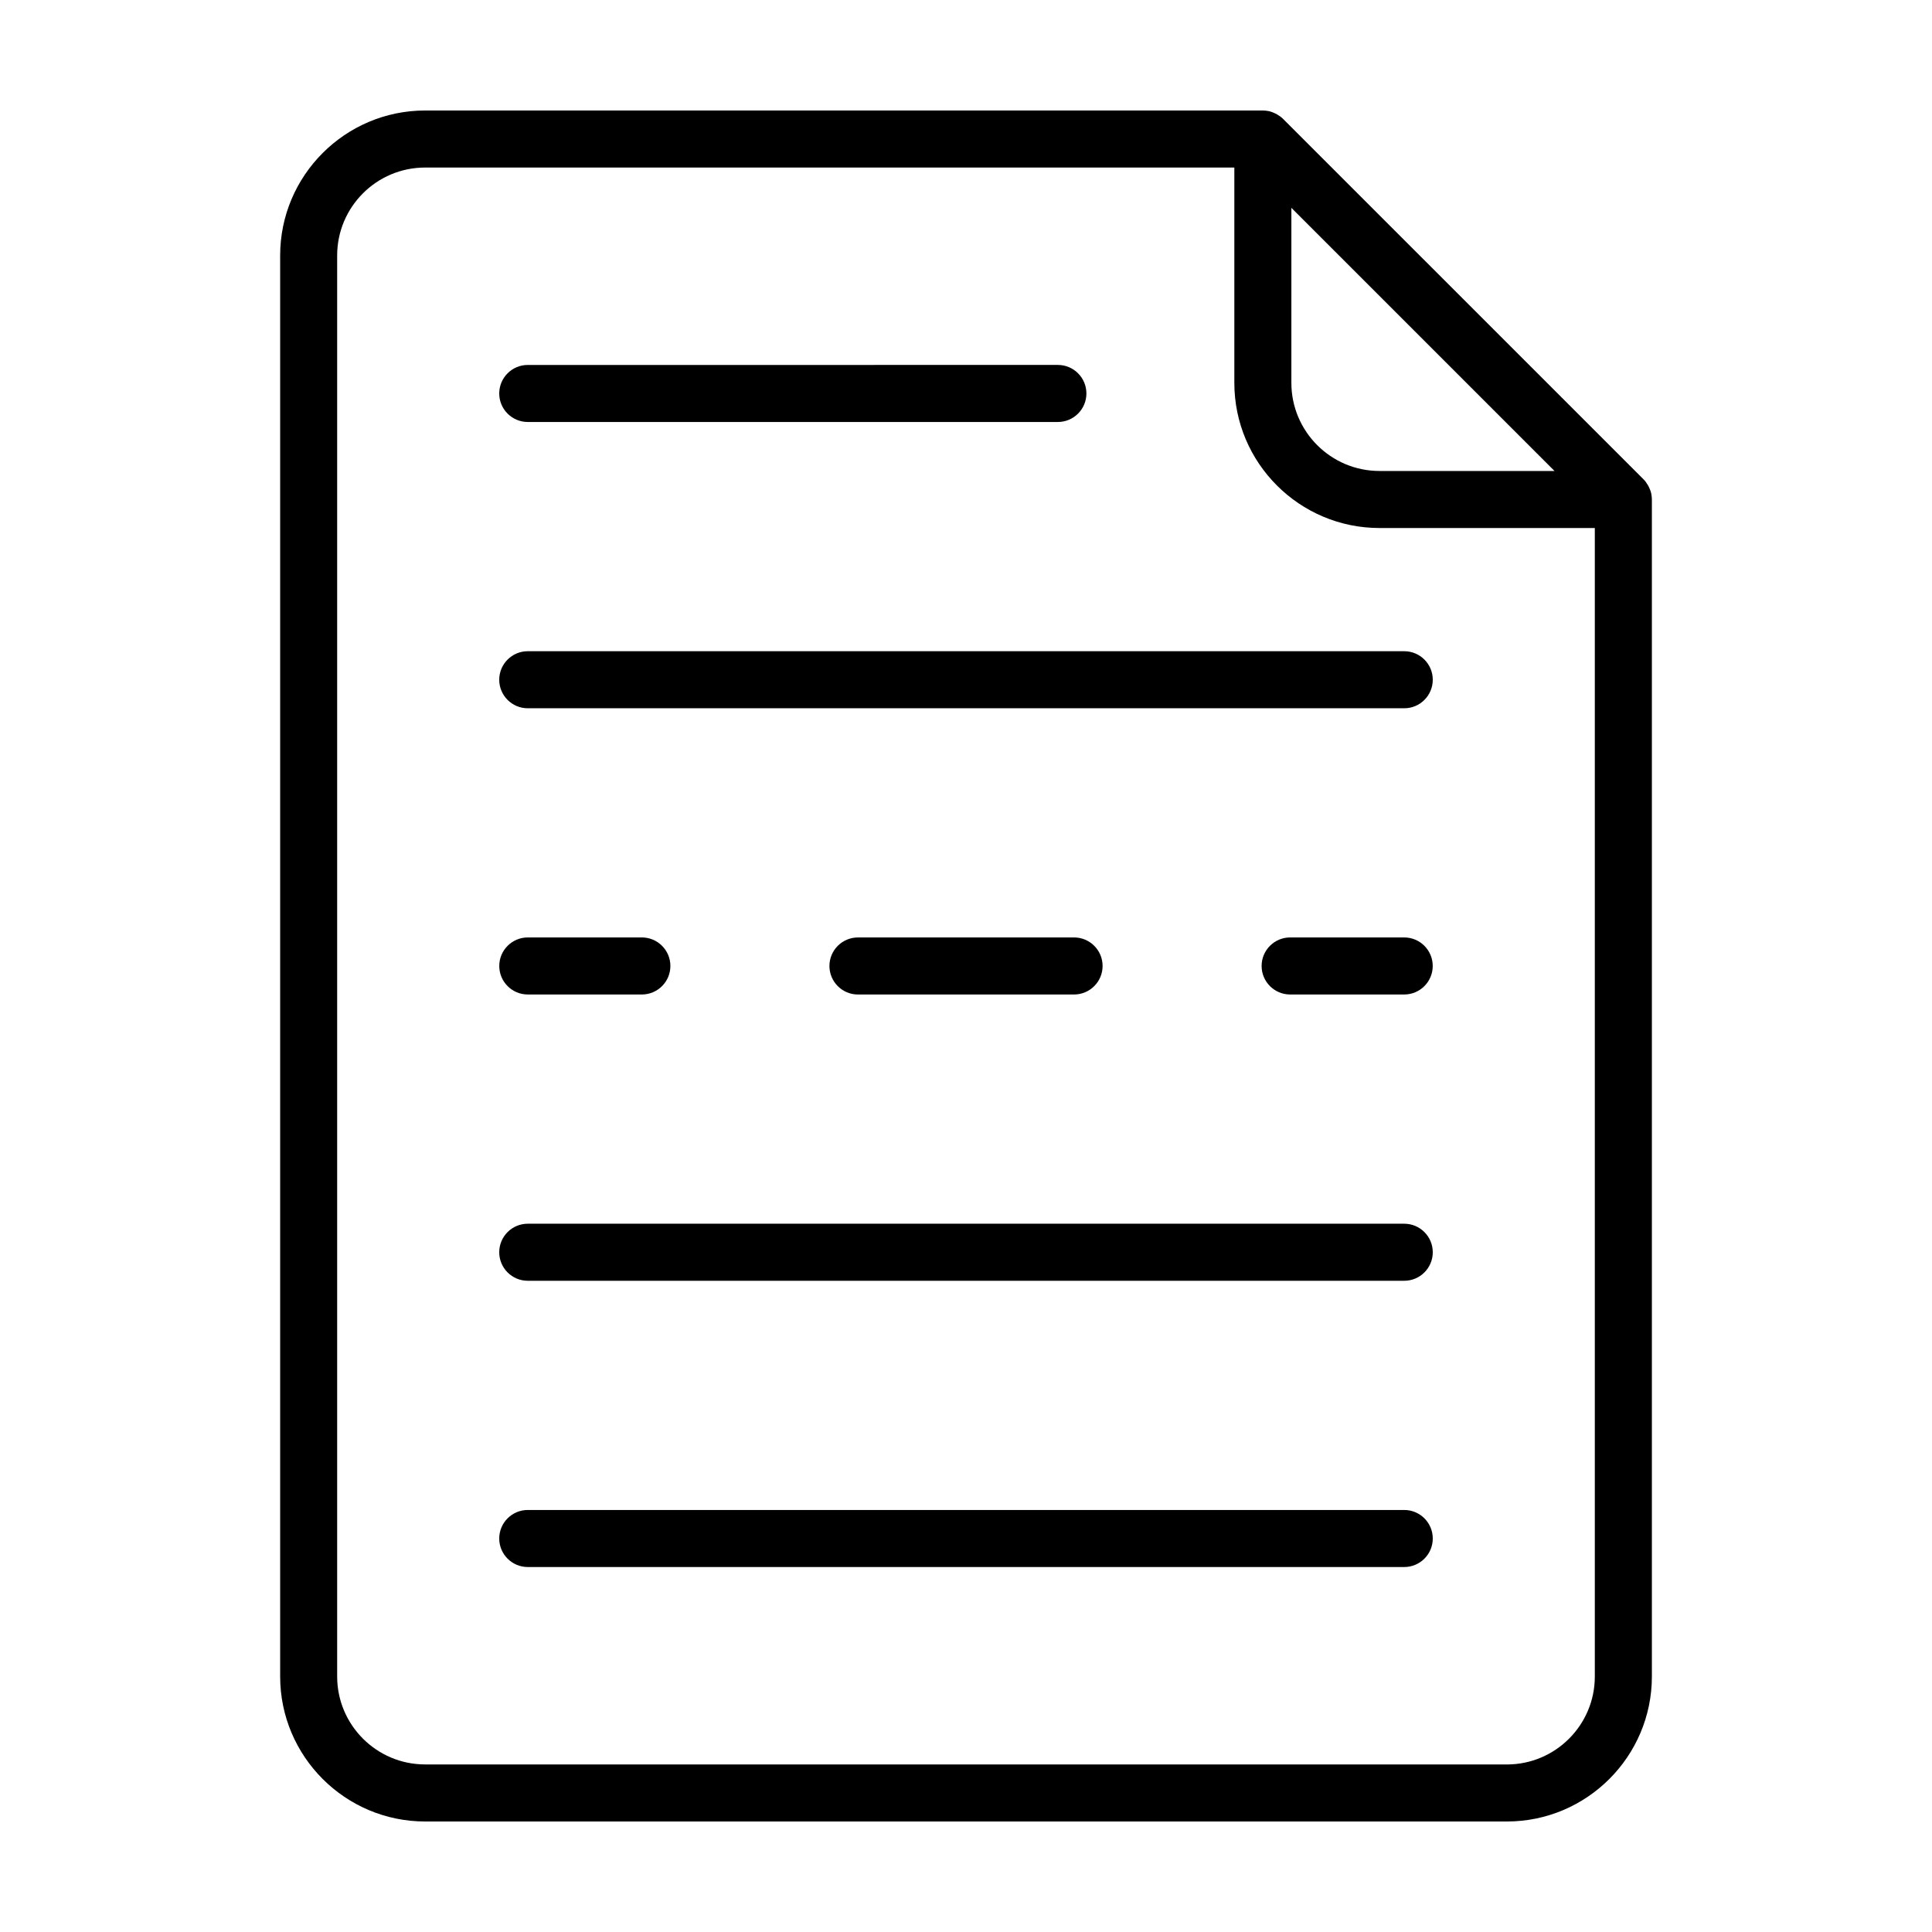
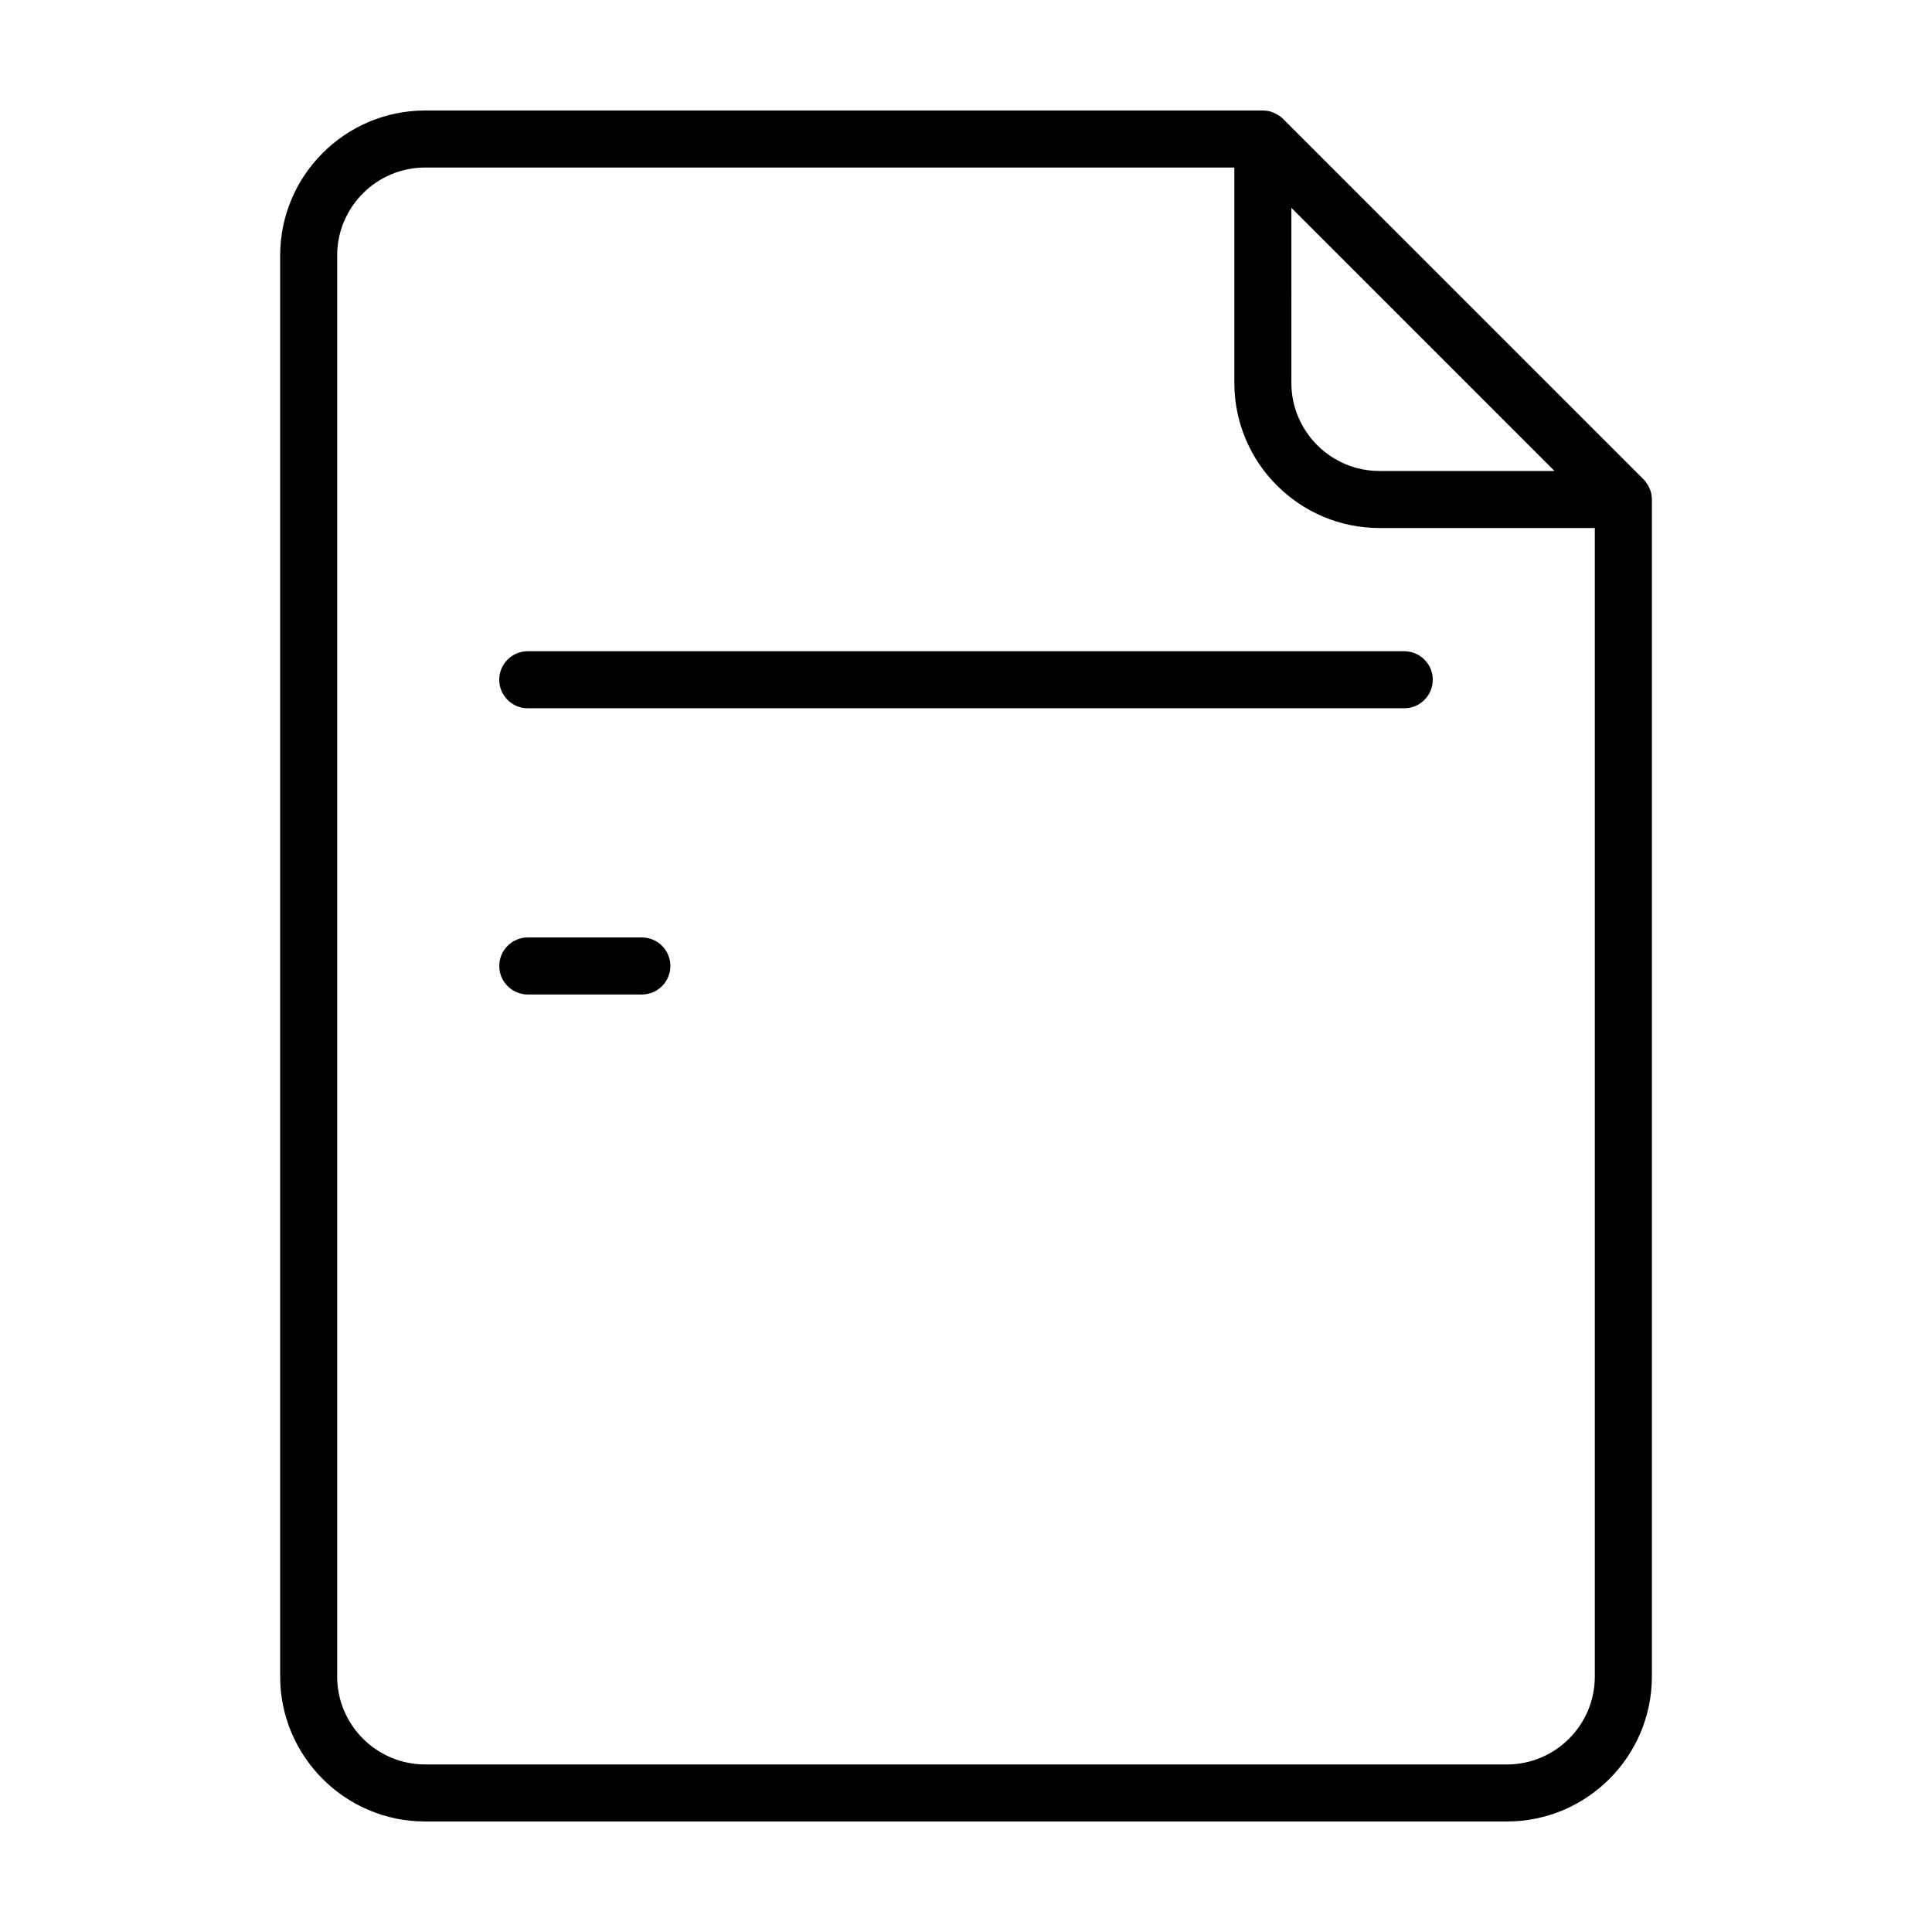
<svg xmlns="http://www.w3.org/2000/svg" fill="#000000" width="800px" height="800px" version="1.1" viewBox="144 144 512 512">
  <g>
    <path d="m581.62 274.95c-0.004-0.02 0-0.047-0.004-0.066-0.133-0.656-0.367-1.27-0.66-1.855-0.066-0.137-0.141-0.266-0.215-0.398-0.332-0.586-0.715-1.133-1.188-1.605l-95.535-95.531c-0.473-0.473-1.023-0.852-1.605-1.188-0.137-0.074-0.266-0.152-0.402-0.215-0.586-0.289-1.195-0.527-1.848-0.66-0.02-0.004-0.039 0-0.059-0.004-0.473-0.09-0.945-0.145-1.434-0.145h-222c-21.184 0-38.426 17.242-38.426 38.426v376.58c0 21.184 17.242 38.426 38.426 38.426h286.67c21.184 0 38.426-17.242 38.426-38.426v-311.91c0-0.484-0.055-0.957-0.141-1.422zm-95.391-75.867 69.73 69.73h-46.379c-12.879 0-23.352-10.473-23.352-23.352zm57.105 412.51h-286.67c-12.855 0-23.312-10.453-23.312-23.312v-376.57c0-12.859 10.457-23.312 23.312-23.312h214.45v57.066c0 21.211 17.254 38.465 38.465 38.465h57.066v304.36c0.004 12.859-10.449 23.312-23.309 23.312z" />
-     <path d="m283.86 255.83h140.49c4.172 0 7.559-3.387 7.559-7.559 0-4.172-3.387-7.559-7.559-7.559l-140.49 0.004c-4.172 0-7.559 3.387-7.559 7.559 0.004 4.172 3.387 7.555 7.559 7.555z" />
    <path d="m516.14 316.58h-232.28c-4.172 0-7.559 3.387-7.559 7.559s3.387 7.559 7.559 7.559h232.28c4.172 0 7.559-3.387 7.559-7.559s-3.387-7.559-7.559-7.559z" />
    <path d="m283.87 407.55h30.23c4.172 0 7.559-3.387 7.559-7.559s-3.387-7.559-7.559-7.559h-30.23c-4.172 0-7.559 3.387-7.559 7.559 0 4.176 3.387 7.559 7.559 7.559z" />
-     <path d="m428.64 407.55c4.172 0 7.559-3.387 7.559-7.559s-3.387-7.559-7.559-7.559l-57.273 0.004c-4.172 0-7.559 3.387-7.559 7.559s3.387 7.559 7.559 7.559z" />
-     <path d="m516.13 407.55c4.172 0 7.559-3.387 7.559-7.559s-3.387-7.559-7.559-7.559h-30.23c-4.172 0-7.559 3.387-7.559 7.559s3.387 7.559 7.559 7.559z" />
-     <path d="m516.14 468.3h-232.28c-4.172 0-7.559 3.387-7.559 7.559s3.387 7.559 7.559 7.559h232.28c4.172 0 7.559-3.387 7.559-7.559s-3.387-7.559-7.559-7.559z" />
-     <path d="m516.14 544.16h-232.28c-4.172 0-7.559 3.387-7.559 7.559s3.387 7.559 7.559 7.559h232.28c4.172 0 7.559-3.387 7.559-7.559s-3.387-7.559-7.559-7.559z" />
  </g>
</svg>